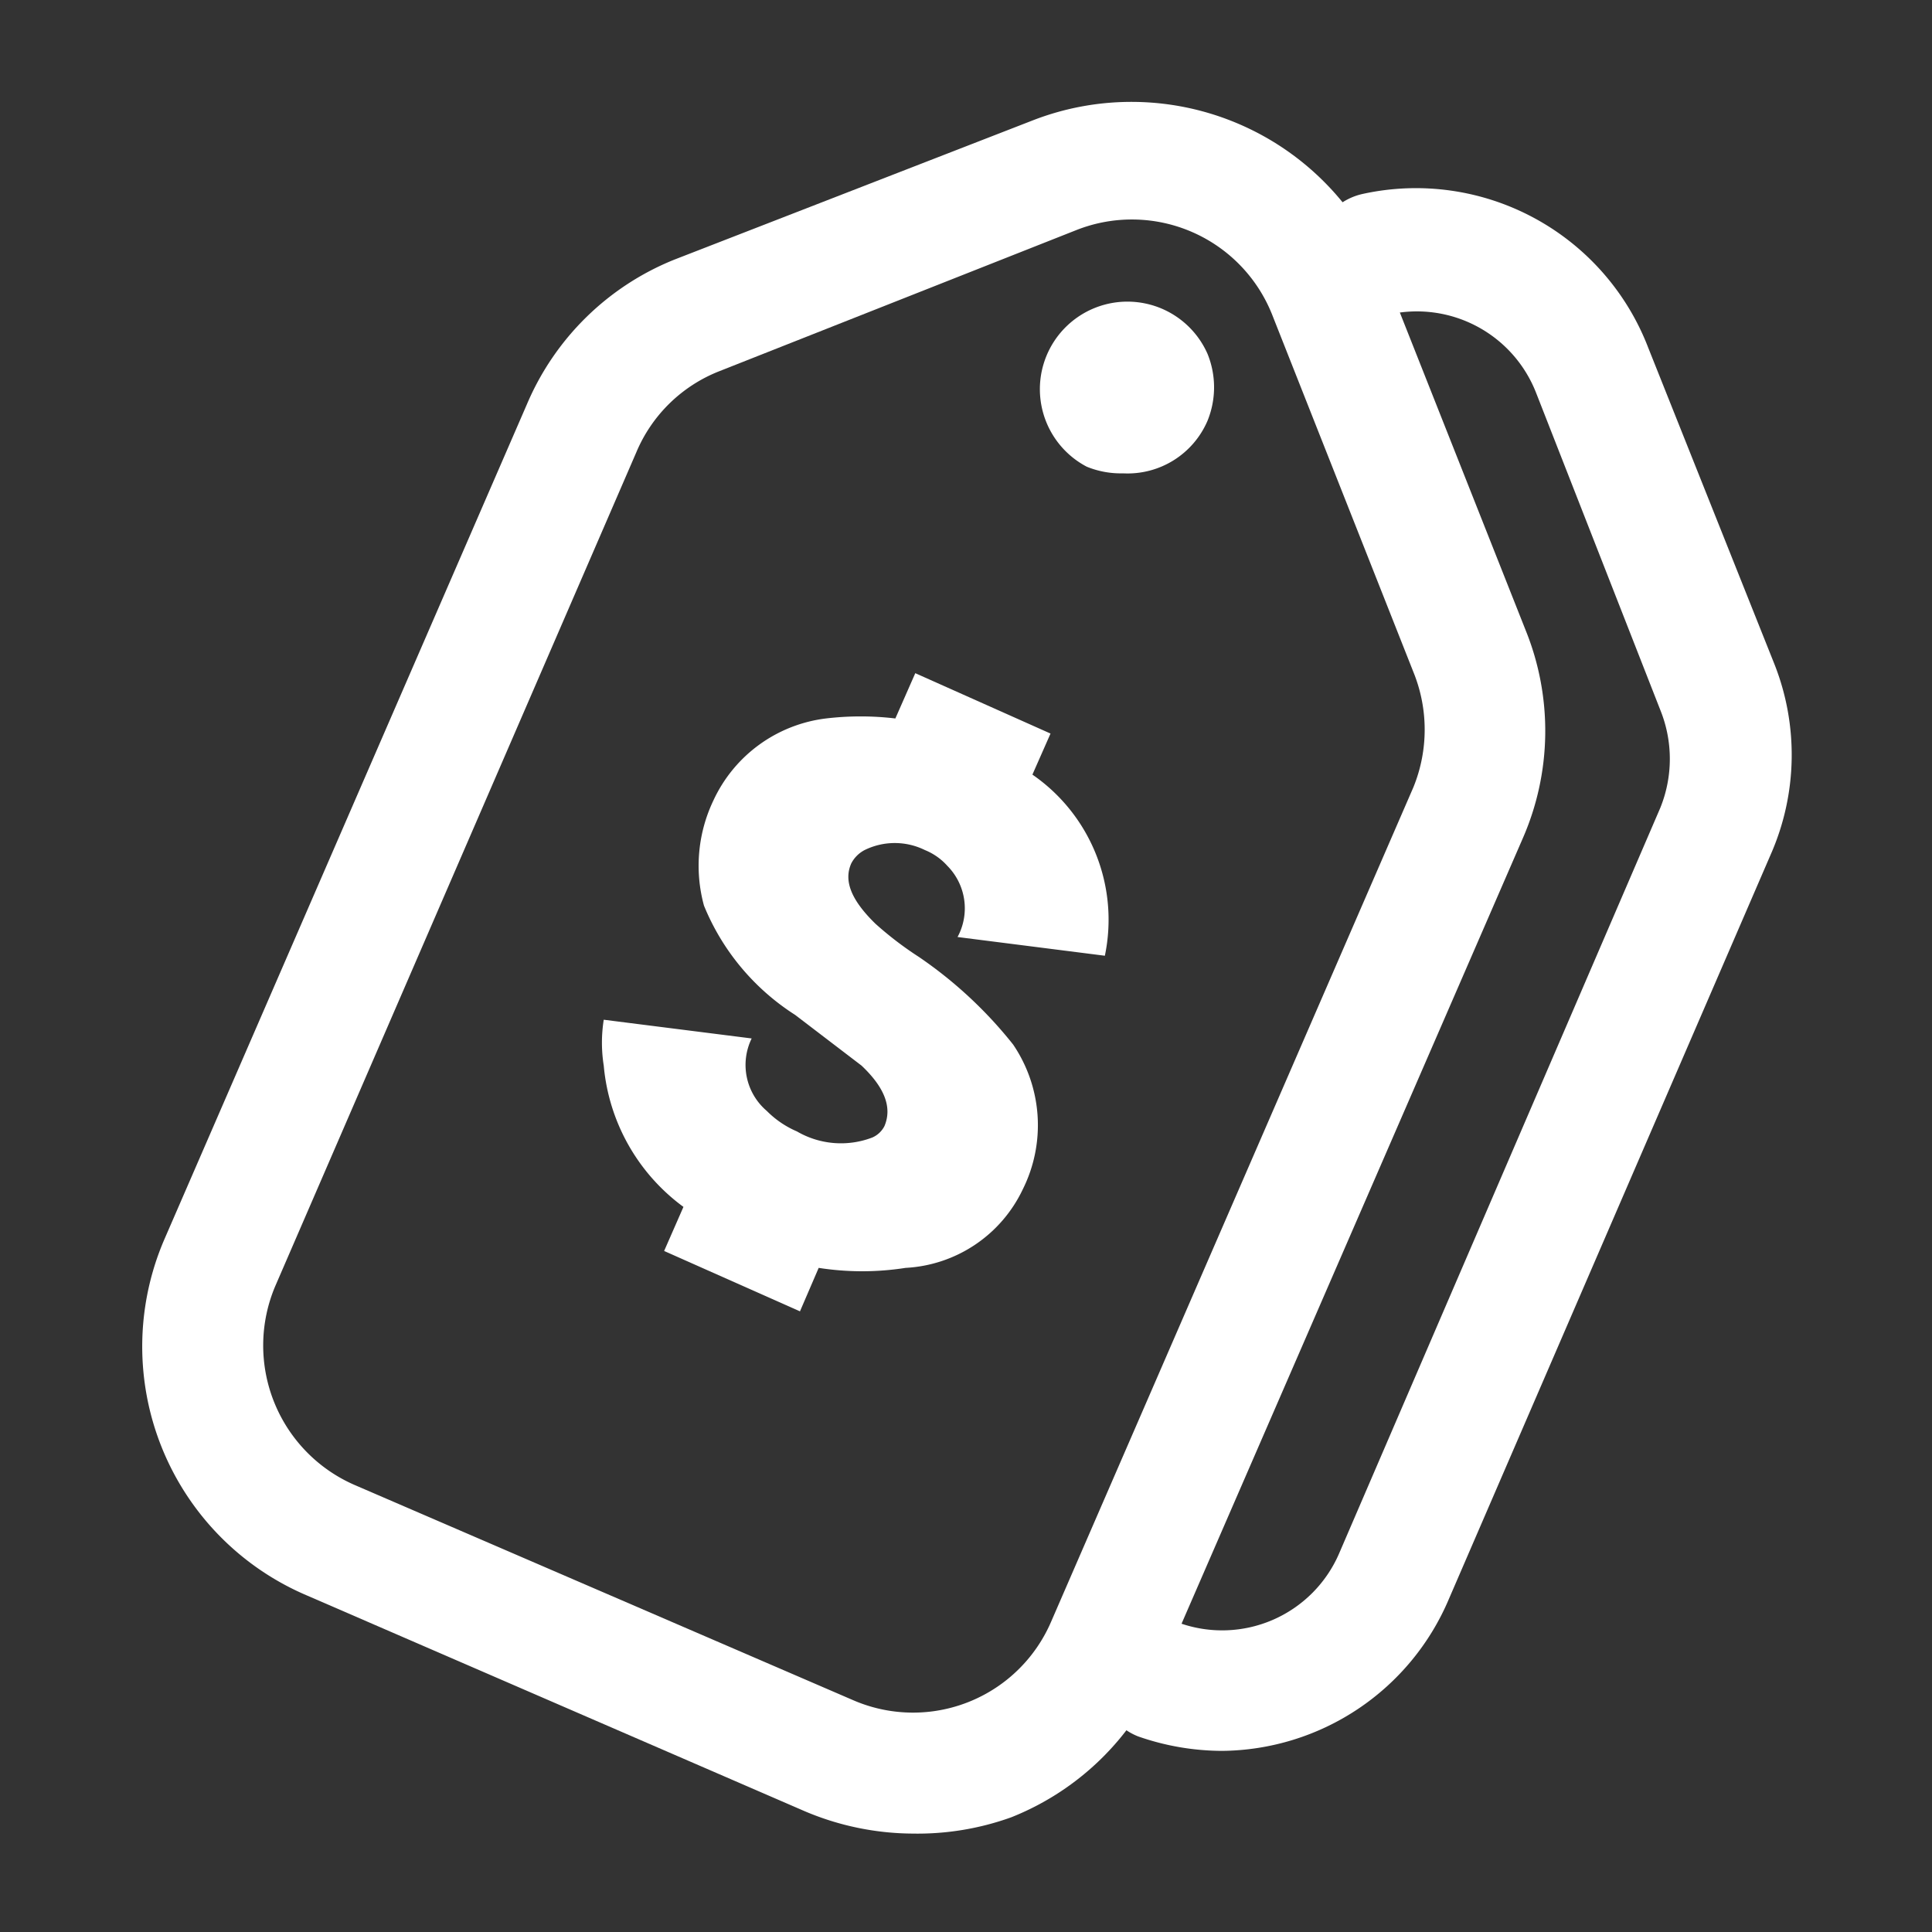
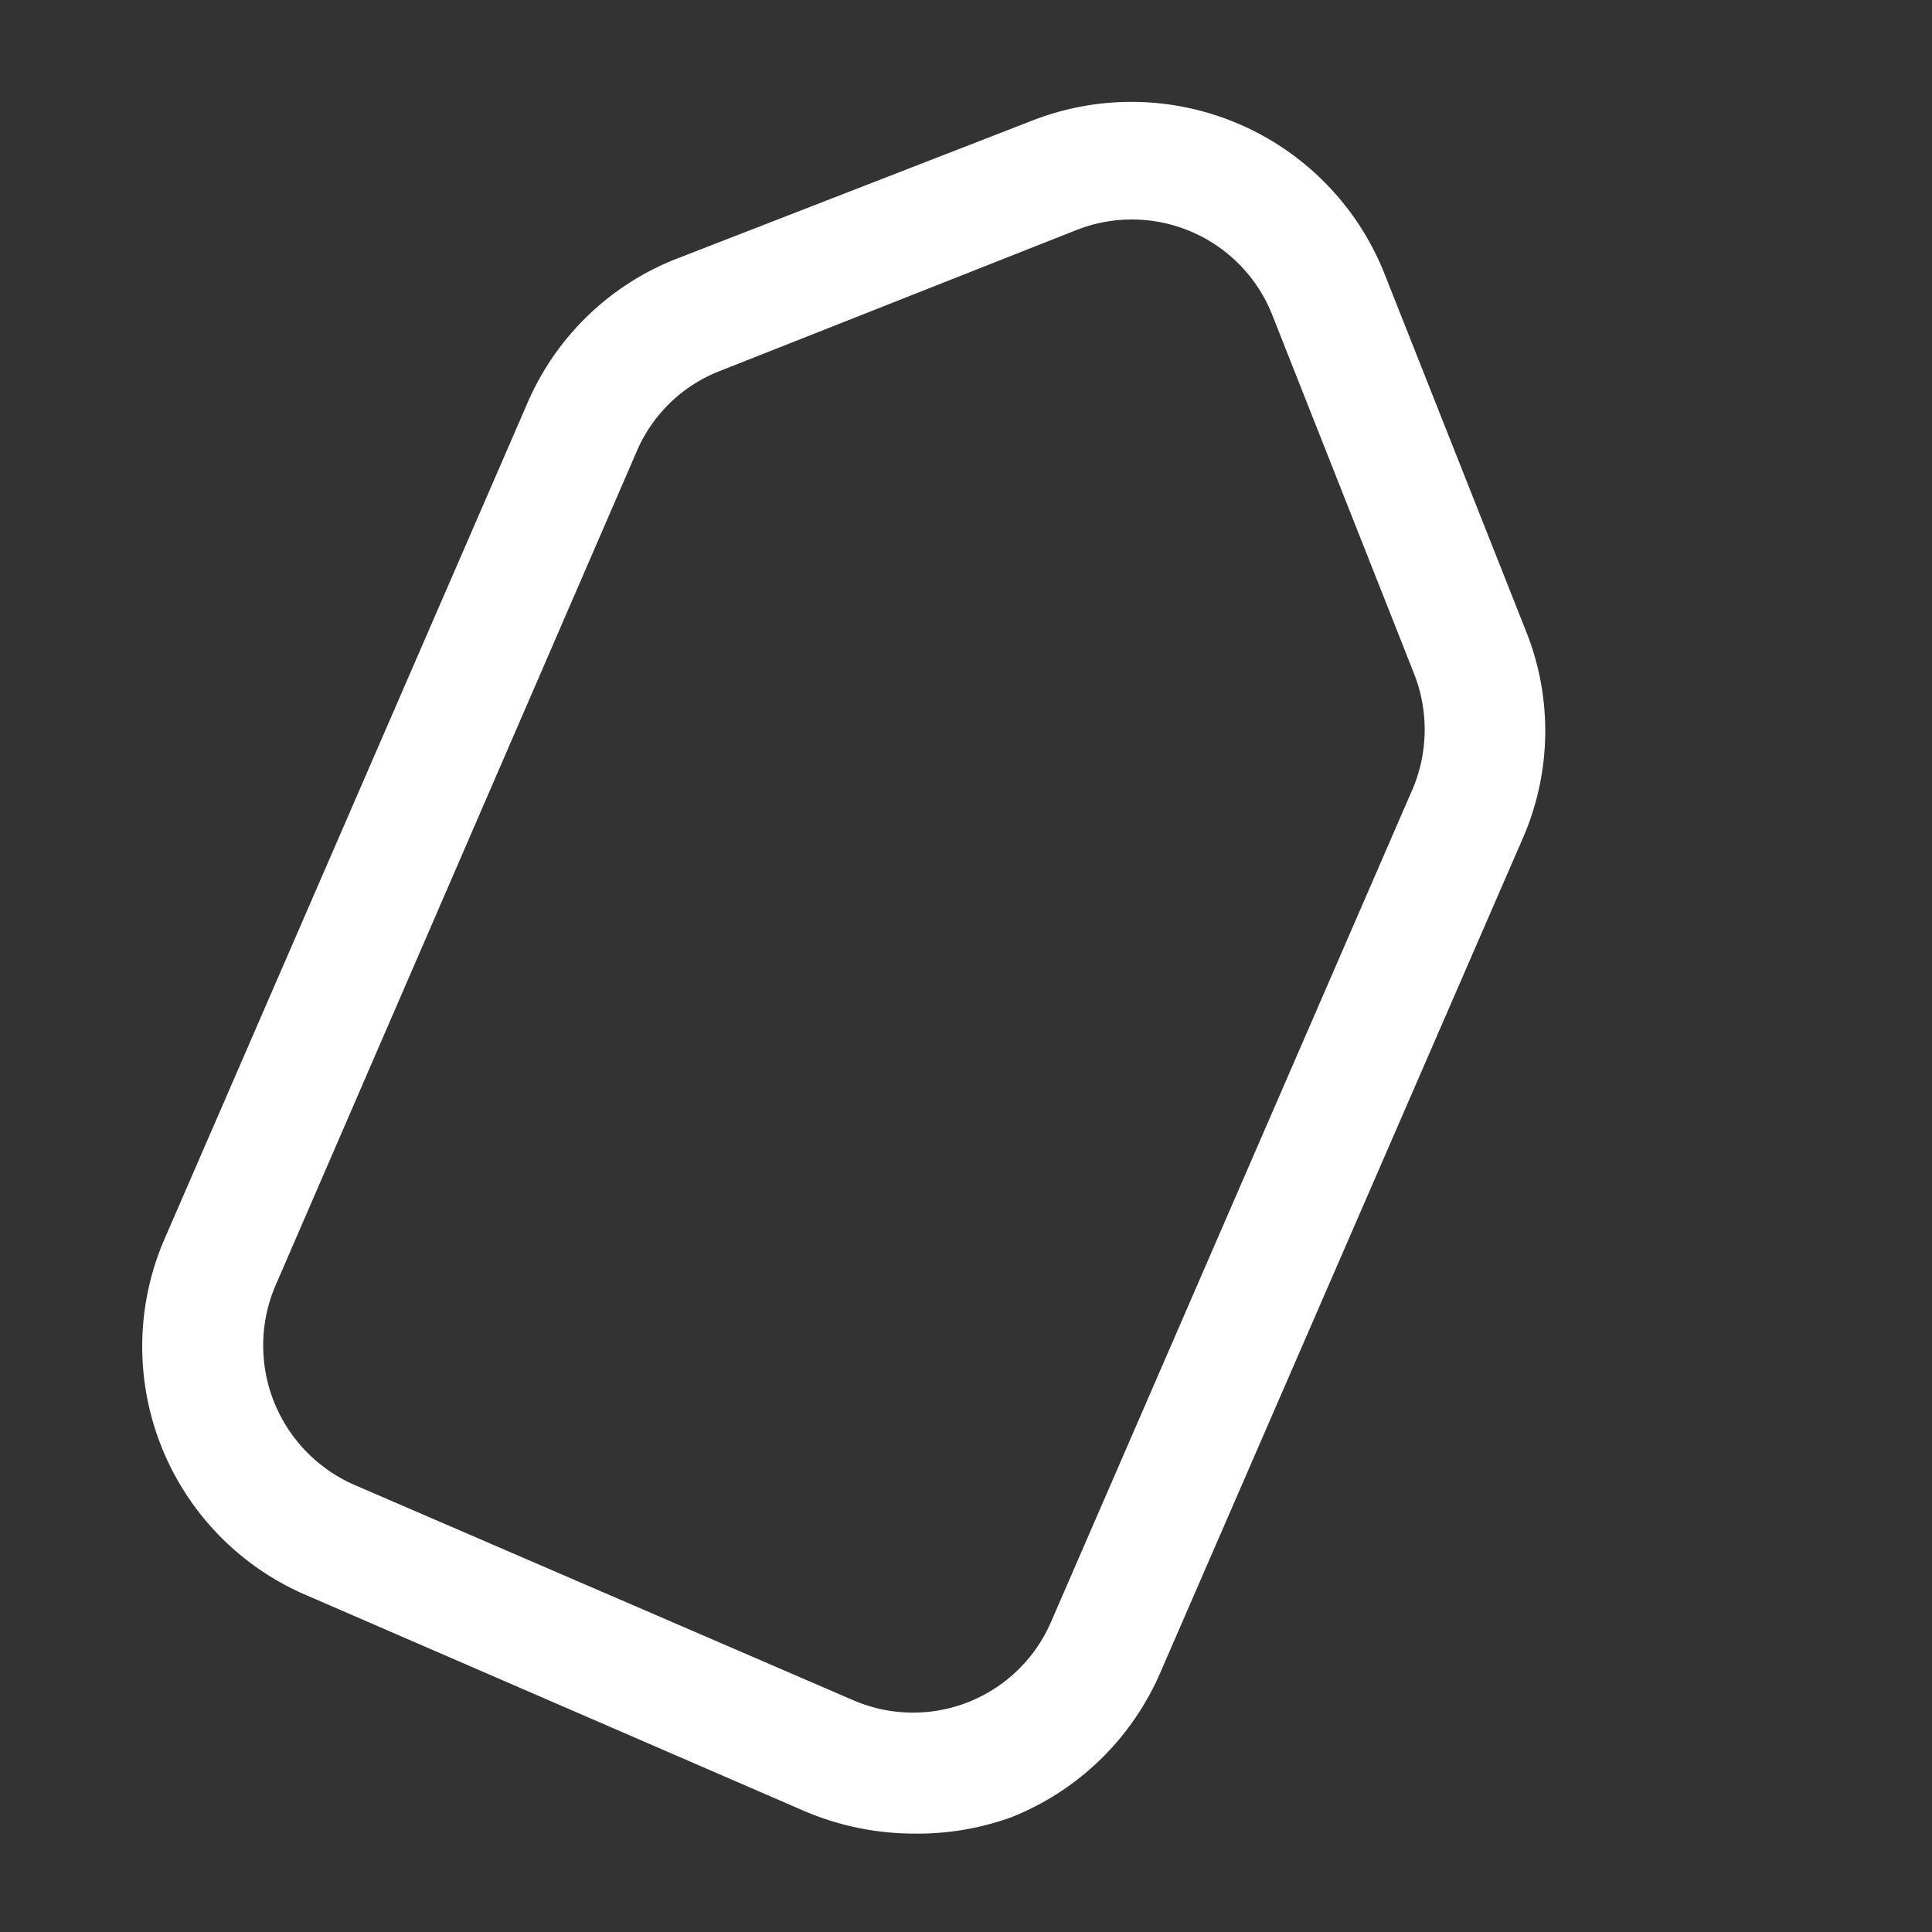
<svg xmlns="http://www.w3.org/2000/svg" version="1.1" width="512" height="512" x="0" y="0" viewBox="0 0 32 32" style="enable-background:new 0 0 512 512" xml:space="preserve">
  <rect x="0" y="0" width="32" height="32" fill="#333333" stroke="none" />
  <g>
    <g data-name="18-Price">
-       <path d="M18.6 7.84a1.49 1.49 0 0 1-.6-.11 1.45 1.45 0 1 1 2-1.87 1.47 1.47 0 0 1 0 1.11 1.44 1.44 0 0 1-1.4.87z" fill="#ffffff" opacity="1" data-original="#000000" />
      <path d="M15.12 30.37a4.63 4.63 0 0 1-1.79-.37l-8.26-3.58a4.48 4.48 0 0 1-2.34-5.91l6-13.82a4.46 4.46 0 0 1 2.44-2.39L17.09 2a4.51 4.51 0 0 1 5.84 2.53l2.34 5.91a4.44 4.44 0 0 1-.05 3.45l-6 13.81a4.5 4.5 0 0 1-2.47 2.4 4.58 4.58 0 0 1-1.63.27zM4.56 21.3a2.52 2.52 0 0 0 1.3 3.29l8.27 3.57a2.49 2.49 0 0 0 3.28-1.3l6-13.82a2.53 2.53 0 0 0 0-1.91l-2.34-5.92a2.5 2.5 0 0 0-3.24-1.4l-5.92 2.34a2.47 2.47 0 0 0-1.37 1.34z" fill="#ffffff" opacity="1" data-original="#000000" />
-       <path d="M20.24 29a4.24 4.24 0 0 1-1.39-.24 1 1 0 0 1 .68-1.88 2.11 2.11 0 0 0 2.65-1.15l5.32-12.35a2.16 2.16 0 0 0 0-1.62L25.44 6.5A2.12 2.12 0 0 0 23 5.21a1 1 0 0 1-.42-2 4.12 4.12 0 0 1 4.72 2.55L29.39 11a4.09 4.09 0 0 1-.06 3.15L24 26.48A4.12 4.12 0 0 1 20.24 29zM17.1 12.83a2.92 2.92 0 0 1 1.2 3l-2.44-.31a1 1 0 0 0-.17-1.18 1 1 0 0 0-.37-.26 1.13 1.13 0 0 0-1 0 .52.52 0 0 0-.22.22c-.13.29 0 .61.4 1a5.7 5.7 0 0 0 .72.55 7.09 7.09 0 0 1 1.56 1.45 2.38 2.38 0 0 1 .16 2.4A2.28 2.28 0 0 1 15 21a4.66 4.66 0 0 1-1.44 0l-.31.72-2.25-1 .32-.73A3.26 3.26 0 0 1 10 17.65a2.42 2.42 0 0 1 0-.76l2.45.31a1 1 0 0 0 .25 1.2 1.58 1.58 0 0 0 .5.34 1.45 1.45 0 0 0 1.25.1.41.41 0 0 0 .2-.19c.13-.31 0-.64-.38-1l-1.1-.84A3.89 3.89 0 0 1 11.66 15a2.51 2.51 0 0 1 .16-1.75 2.37 2.37 0 0 1 1.86-1.35 4.89 4.89 0 0 1 1.15 0l.33-.75 2.24 1z" fill="#ffffff" opacity="1" data-original="#000000" />
    </g>
  </g>
</svg>